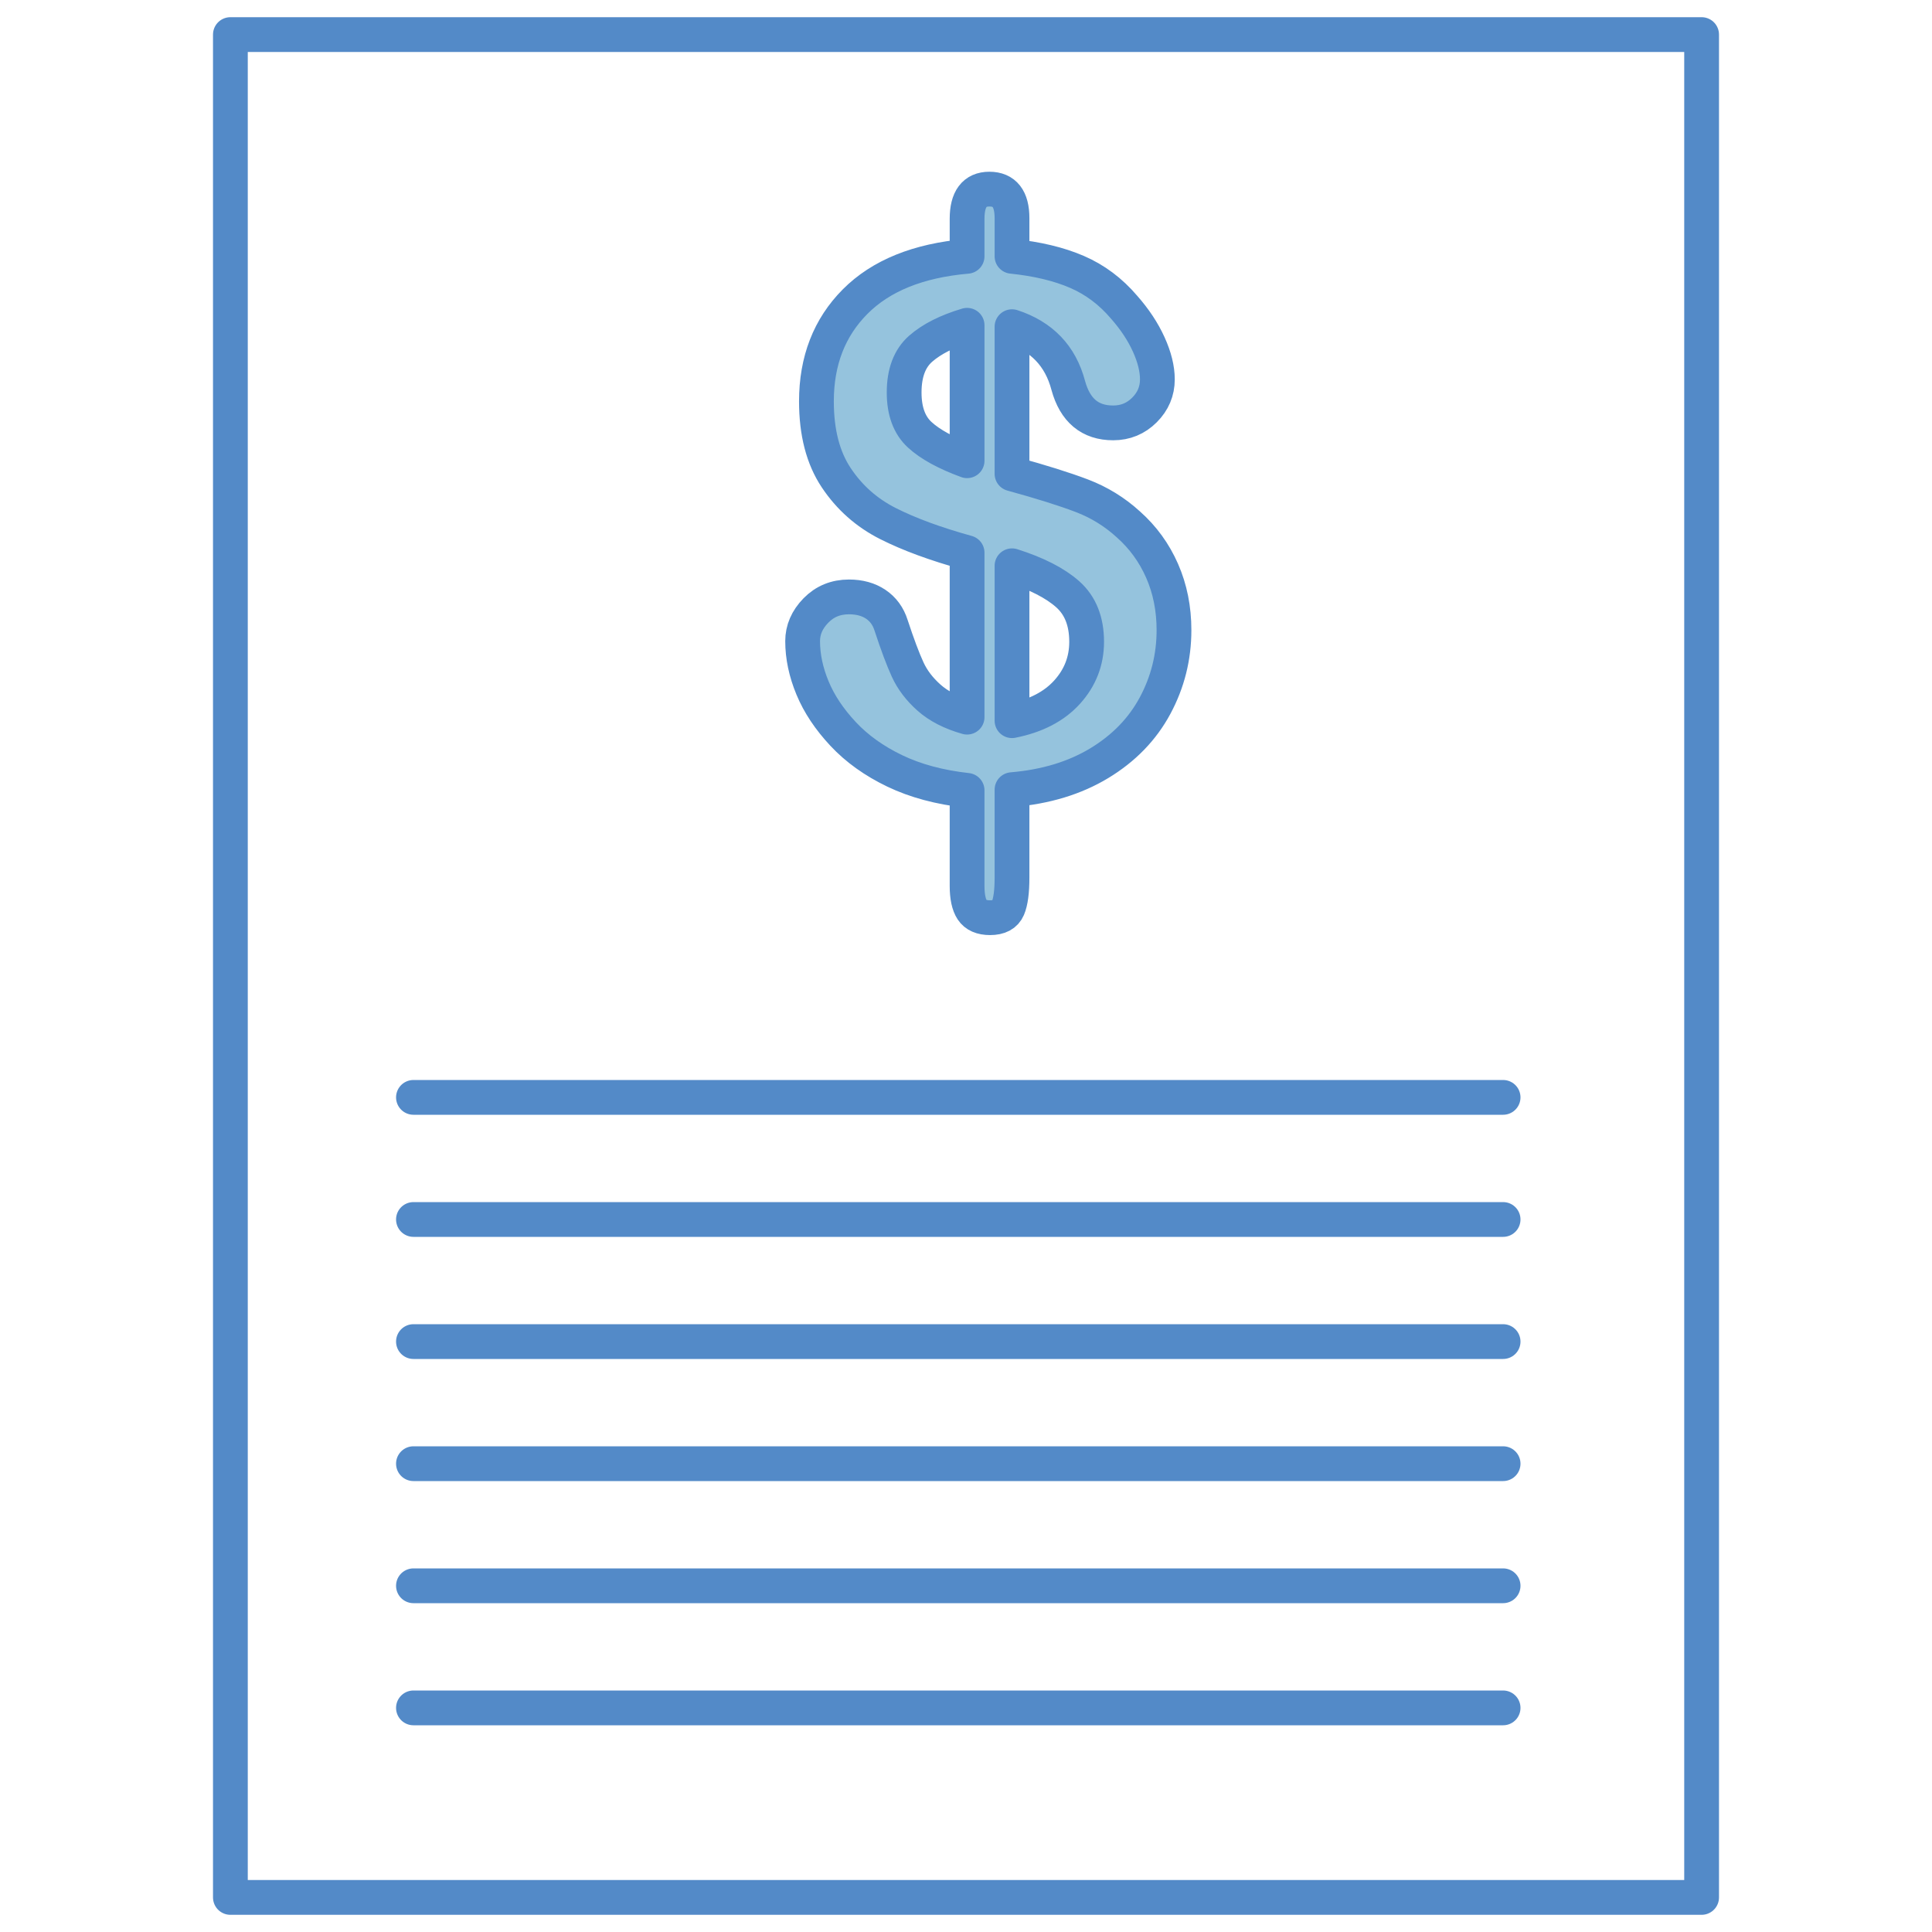
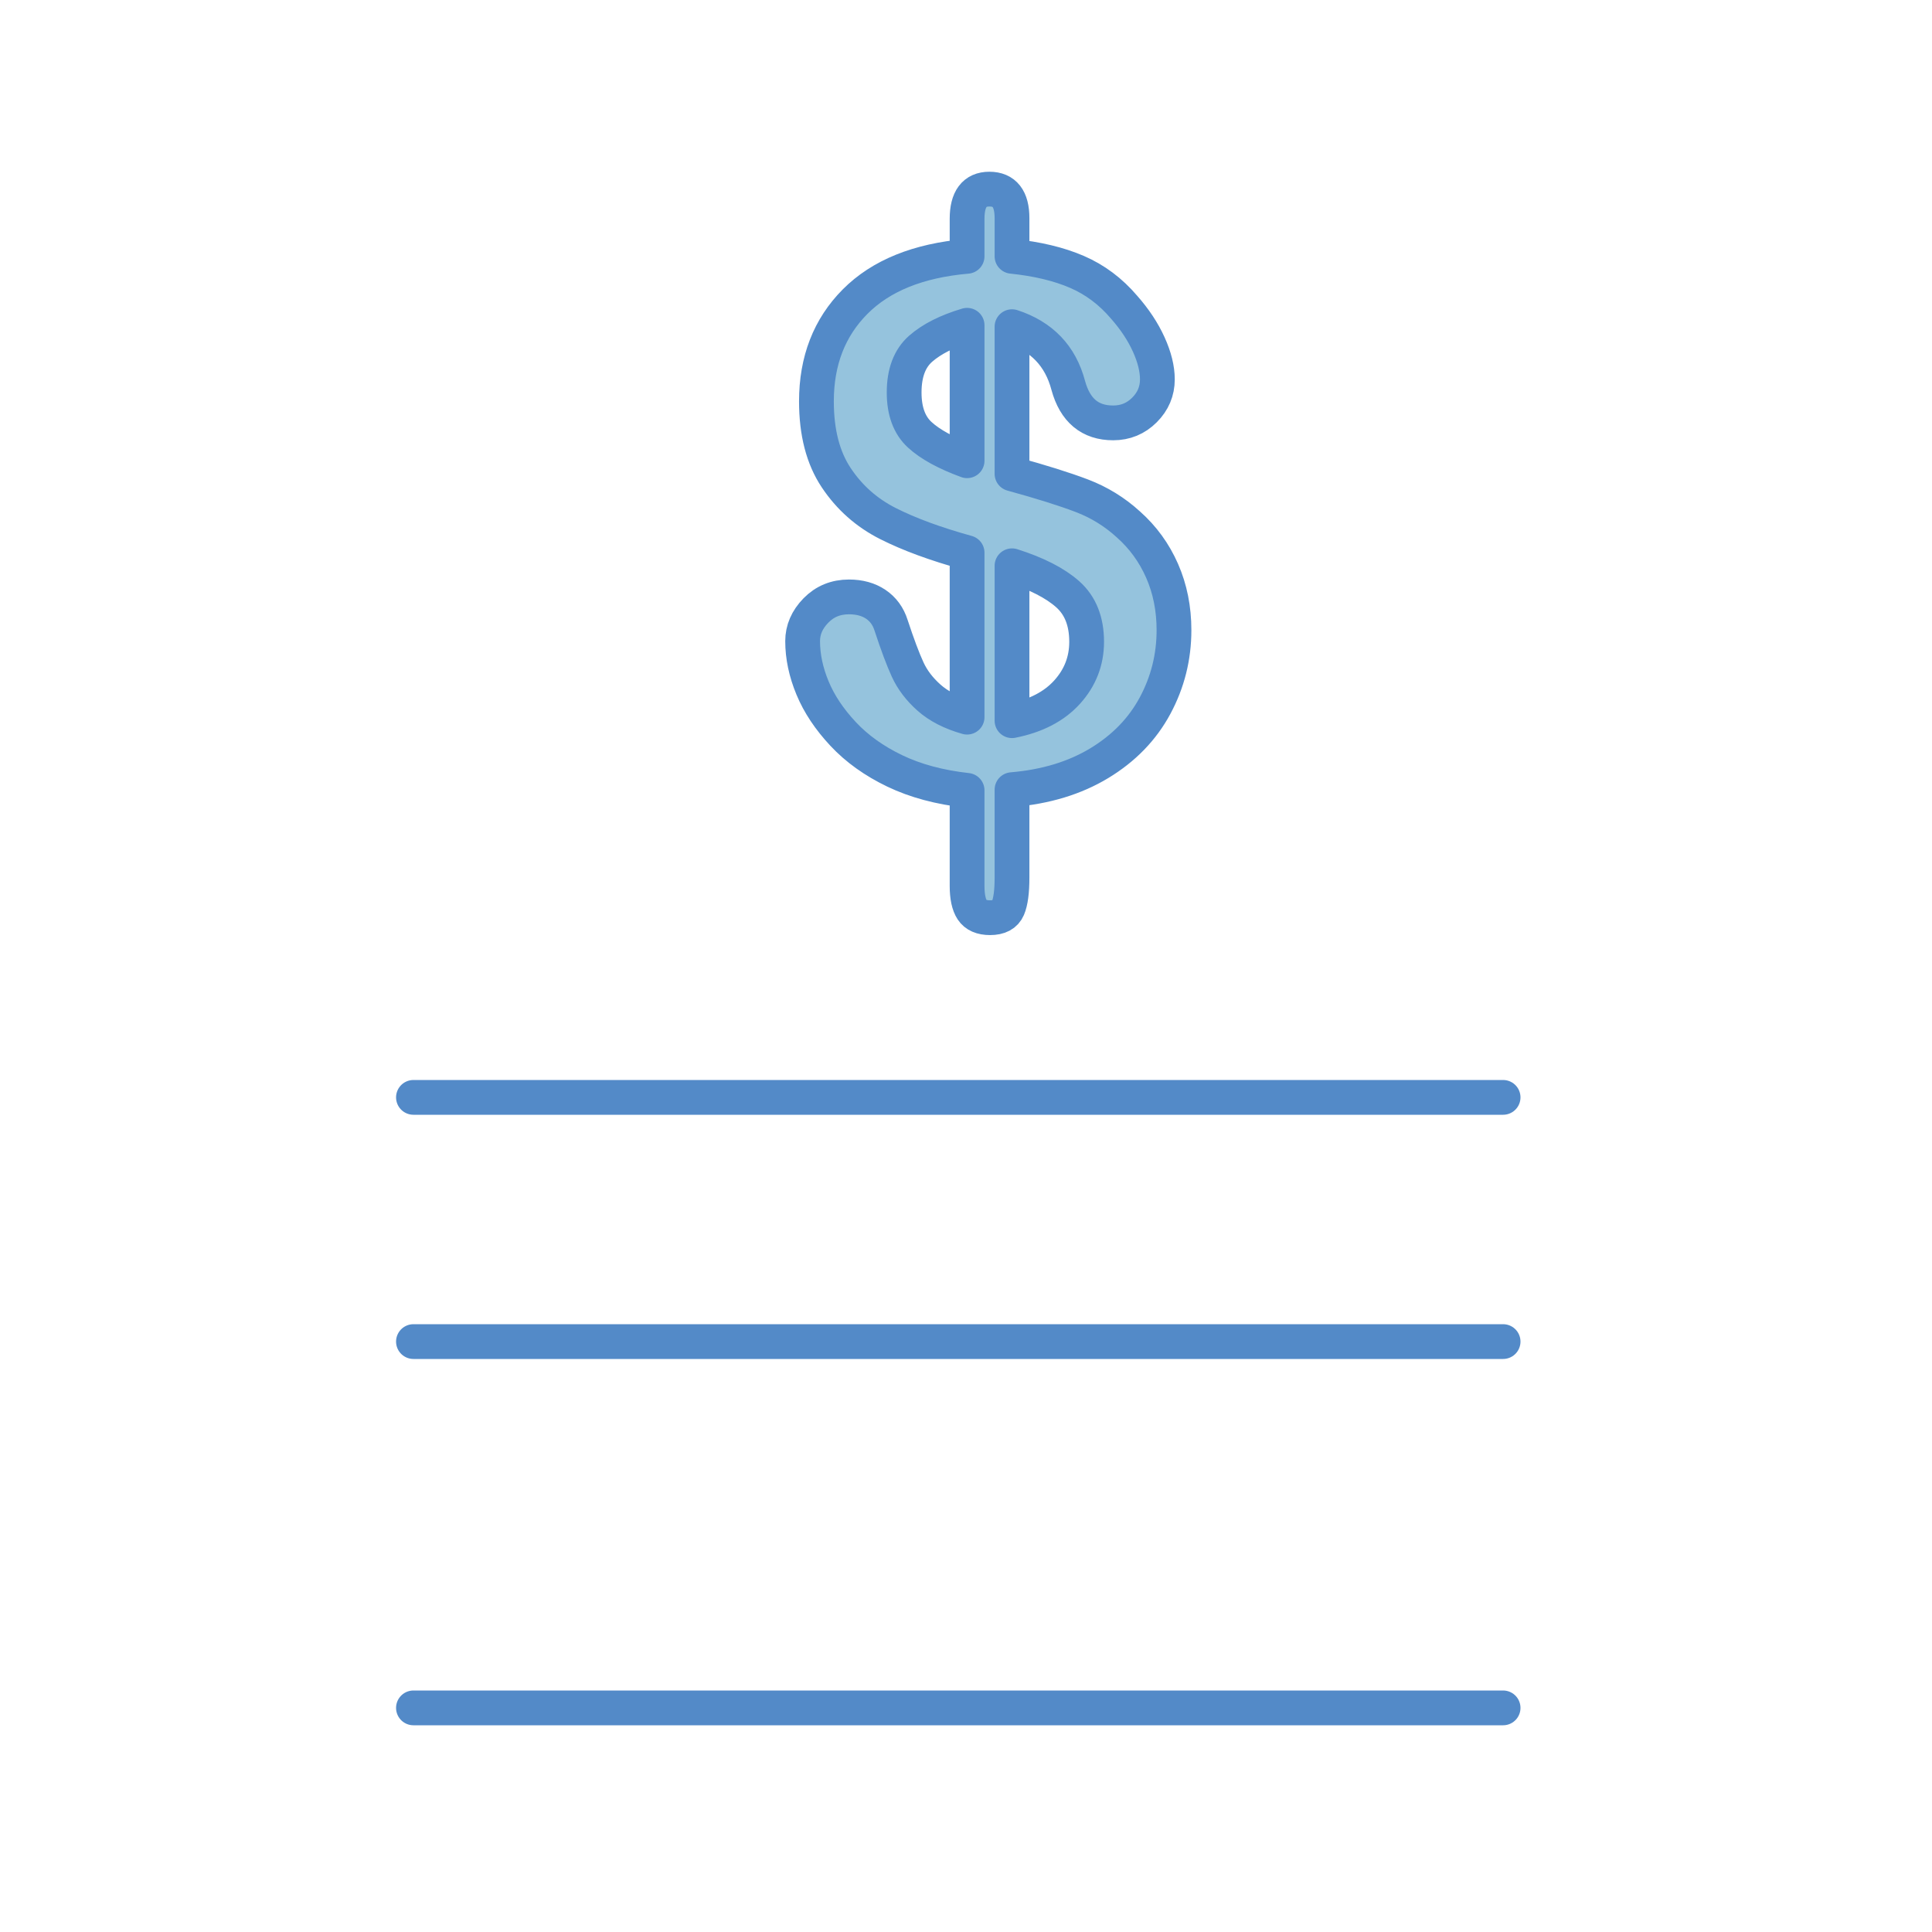
<svg xmlns="http://www.w3.org/2000/svg" version="1.1" x="0px" y="0px" width="500px" height="500px" viewBox="0 0 500 500" enable-background="new 0 0 500 500" xml:space="preserve">
  <g id="Layer_1">
-     <rect x="59.625" y="8.949" display="inline" fill="none" stroke="#538AC8" stroke-width="9" stroke-linecap="round" stroke-linejoin="round" stroke-miterlimit="10" width="380.75" height="482.102" />
    <g display="inline">
      <path fill="#95C3DD" stroke="#538AC8" stroke-width="9" stroke-linecap="round" stroke-linejoin="round" stroke-miterlimit="10" d="    M261.908,56.448v9.885c6.528,0.672,12.129,2.014,16.796,4.027c4.668,2.014,8.742,5.065,12.219,9.153    c2.746,3.112,4.866,6.315,6.362,9.611c1.495,3.295,2.242,6.315,2.242,9.061c0,3.052-1.113,5.691-3.341,7.917    c-2.228,2.229-4.929,3.341-8.101,3.341c-5.98,0-9.855-3.234-11.625-9.703c-2.013-7.627-6.864-12.691-14.553-15.194v38.077    c7.565,2.075,13.593,3.967,18.077,5.675c4.485,1.709,8.497,4.181,12.037,7.414c3.782,3.357,6.695,7.369,8.74,12.037    c2.044,4.668,3.066,9.78,3.066,15.332c0,6.956-1.633,13.471-4.896,19.542c-3.265,6.072-8.07,11.029-14.416,14.874    c-6.348,3.844-13.883,6.133-22.608,6.865v22.792c0,3.6-0.352,6.224-1.053,7.872c-0.702,1.648-2.242,2.471-4.622,2.471    c-2.196,0-3.738-0.672-4.622-2.014c-0.886-1.343-1.328-3.418-1.328-6.223v-24.714c-7.139-0.794-13.379-2.471-18.718-5.034    c-5.34-2.563-9.794-5.751-13.364-9.565c-3.569-3.813-6.21-7.78-7.917-11.899c-1.709-4.119-2.563-8.161-2.563-12.128    c0-2.929,1.144-5.568,3.432-7.917c2.288-2.348,5.14-3.524,8.559-3.524c2.746,0,5.064,0.641,6.956,1.922    c1.891,1.281,3.203,3.082,3.936,5.4c1.648,5.004,3.081,8.833,4.302,11.487c1.22,2.655,3.066,5.08,5.538,7.277    c2.471,2.196,5.75,3.875,9.839,5.034v-42.562c-8.177-2.257-15.011-4.774-20.502-7.551c-5.492-2.776-9.947-6.728-13.364-11.853    c-3.418-5.126-5.125-11.716-5.125-19.771c0-10.495,3.341-19.099,10.022-25.812c6.682-6.712,16.338-10.618,28.969-11.716v-9.702    c0-5.126,1.922-7.688,5.766-7.688C259.954,48.942,261.908,51.445,261.908,56.448z M250.284,119.238V84.182    c-5.125,1.526-9.123,3.54-11.99,6.041c-2.869,2.503-4.302,6.286-4.302,11.35c0,4.821,1.341,8.467,4.027,10.938    C240.704,114.981,244.792,117.224,250.284,119.238z M261.908,146.423v40.091c6.162-1.22,10.922-3.691,14.279-7.414    c3.354-3.722,5.034-8.055,5.034-12.998c0-5.309-1.634-9.412-4.897-12.311C273.06,150.894,268.254,148.436,261.908,146.423z" />
    </g>
    <line display="inline" fill="none" stroke="#538AC8" stroke-width="9" stroke-linecap="round" stroke-linejoin="round" stroke-miterlimit="10" x1="107" y1="284" x2="389" y2="284" />
-     <line display="inline" fill="none" stroke="#538AC8" stroke-width="9" stroke-linecap="round" stroke-linejoin="round" stroke-miterlimit="10" x1="107" y1="315.6" x2="389" y2="315.6" />
    <line display="inline" fill="none" stroke="#538AC8" stroke-width="9" stroke-linecap="round" stroke-linejoin="round" stroke-miterlimit="10" x1="107" y1="347.2" x2="389" y2="347.2" />
-     <line display="inline" fill="none" stroke="#538AC8" stroke-width="9" stroke-linecap="round" stroke-linejoin="round" stroke-miterlimit="10" x1="107" y1="378.8" x2="389" y2="378.8" />
-     <line display="inline" fill="none" stroke="#538AC8" stroke-width="9" stroke-linecap="round" stroke-linejoin="round" stroke-miterlimit="10" x1="107" y1="410.4" x2="389" y2="410.4" />
    <line display="inline" fill="none" stroke="#538AC8" stroke-width="9" stroke-linecap="round" stroke-linejoin="round" stroke-miterlimit="10" x1="107" y1="442" x2="389" y2="442" />
  </g>
</svg>